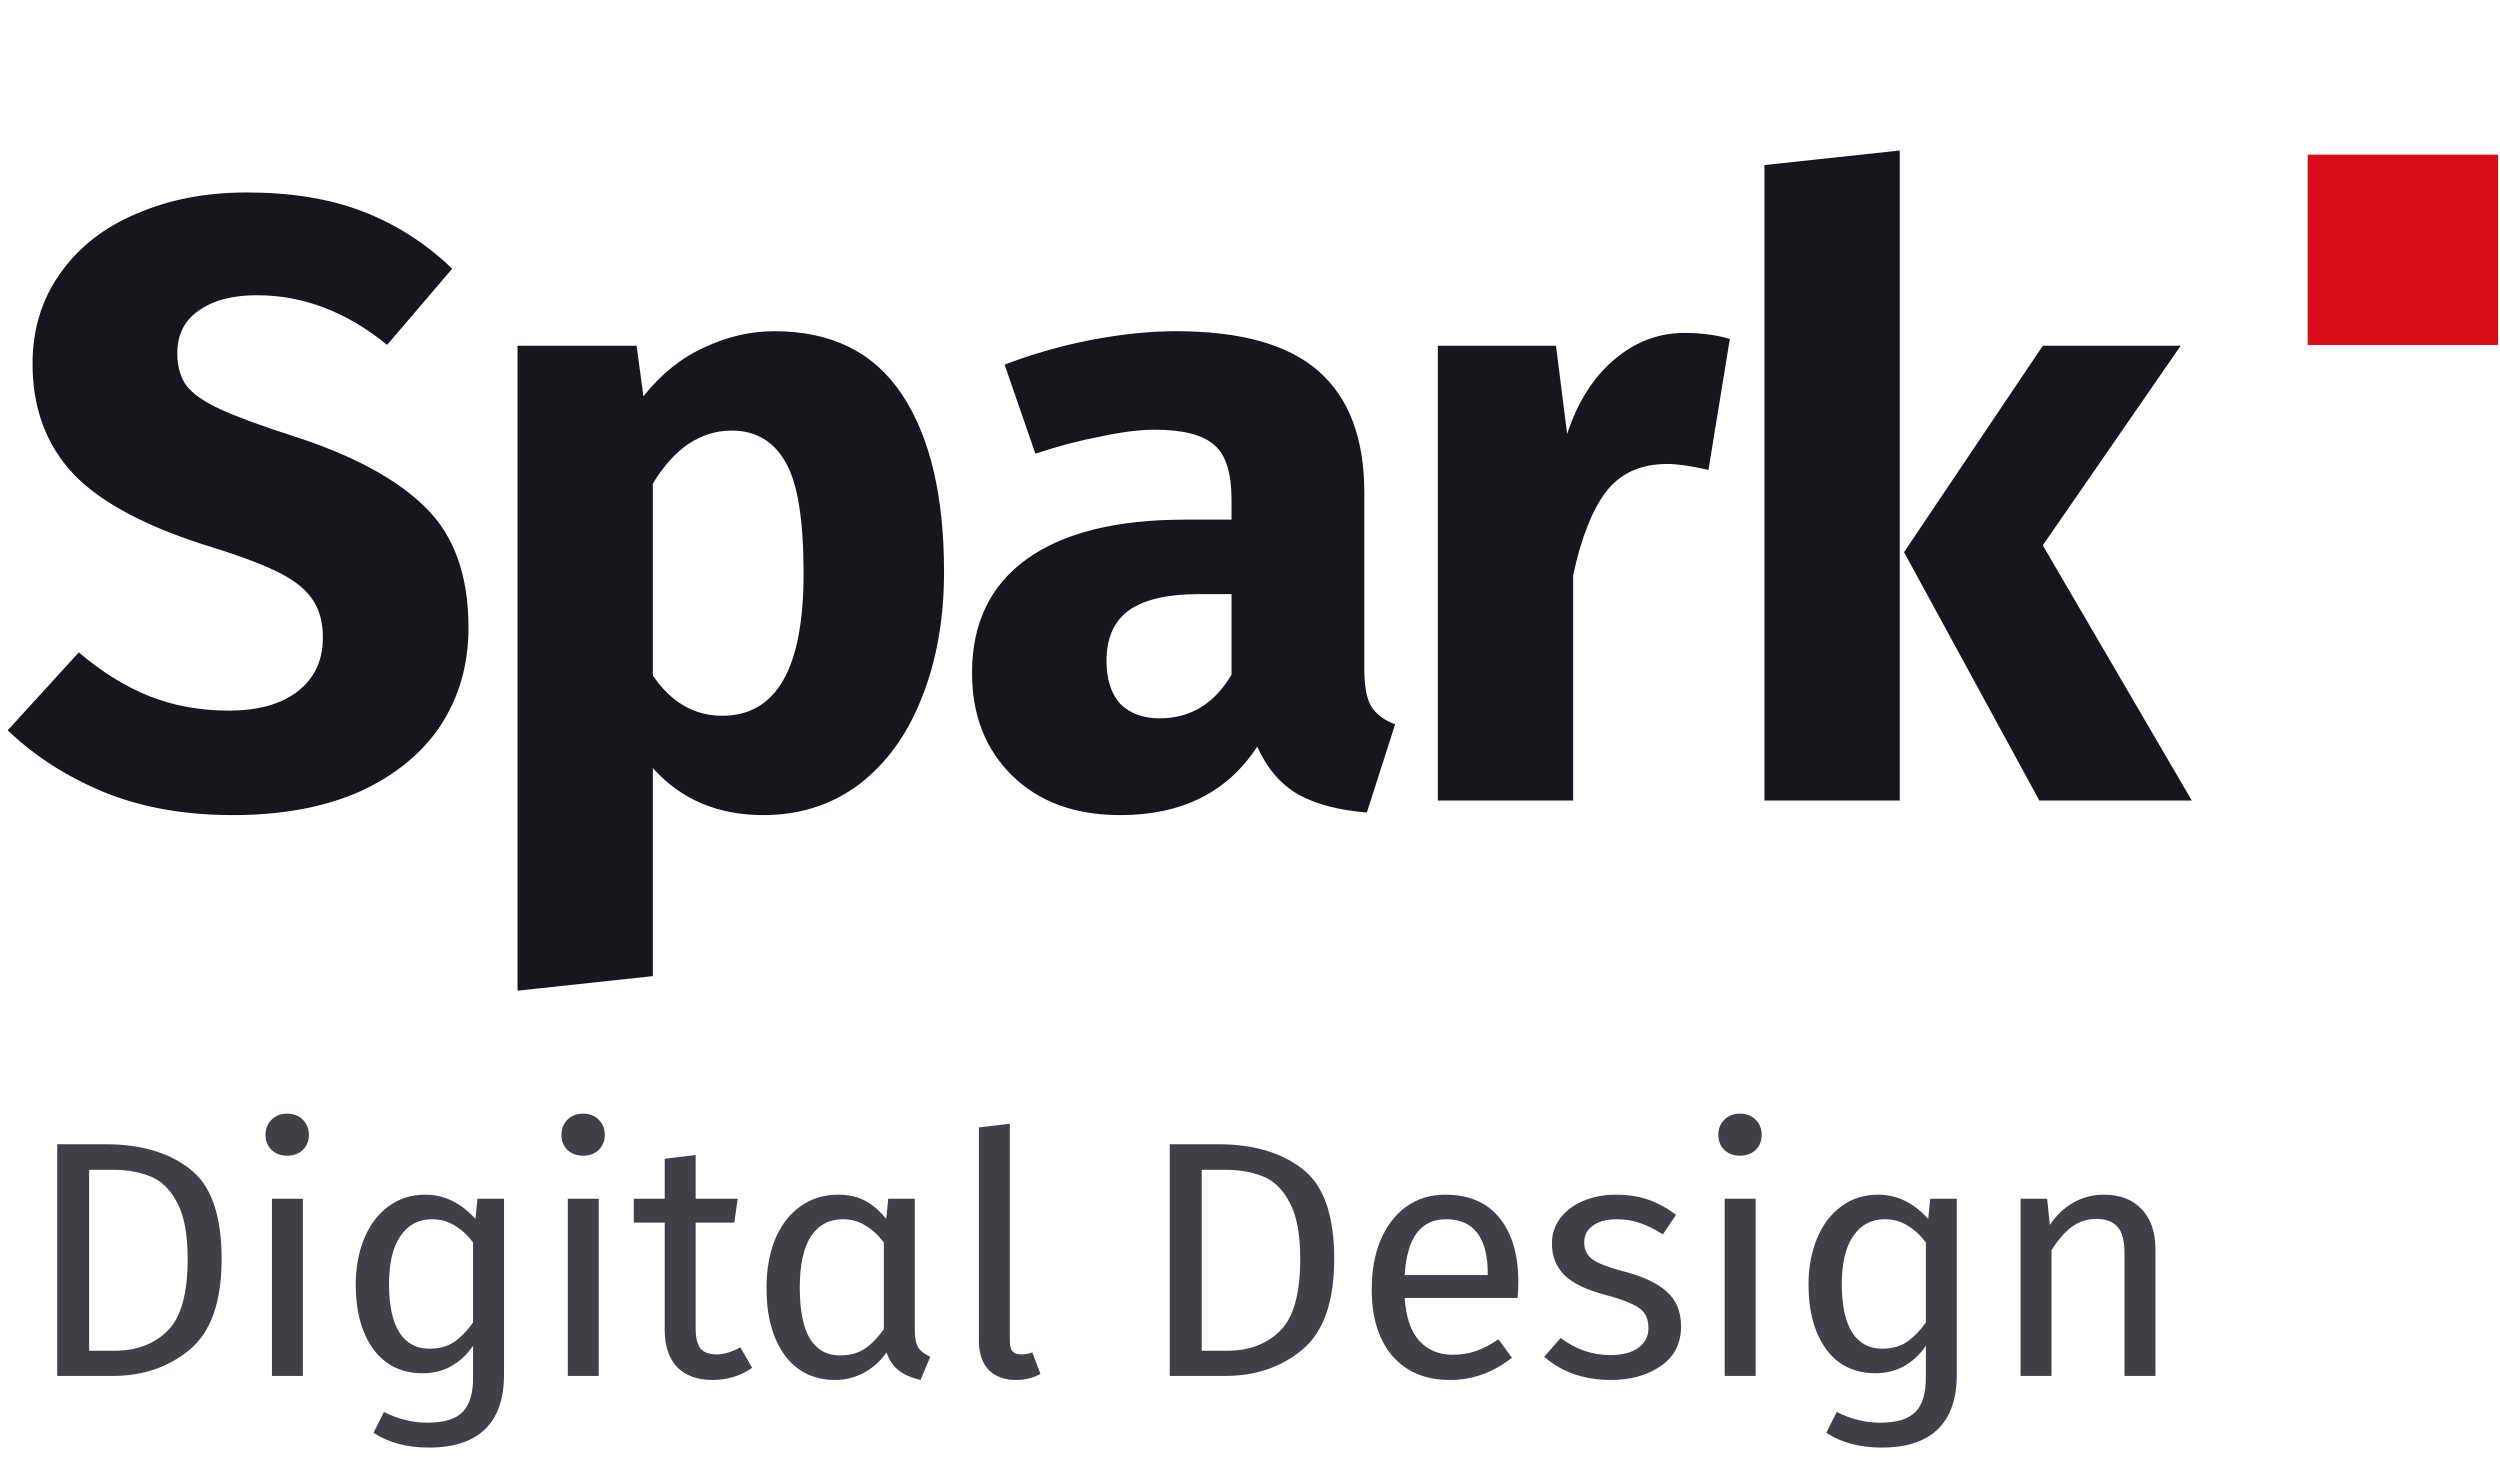
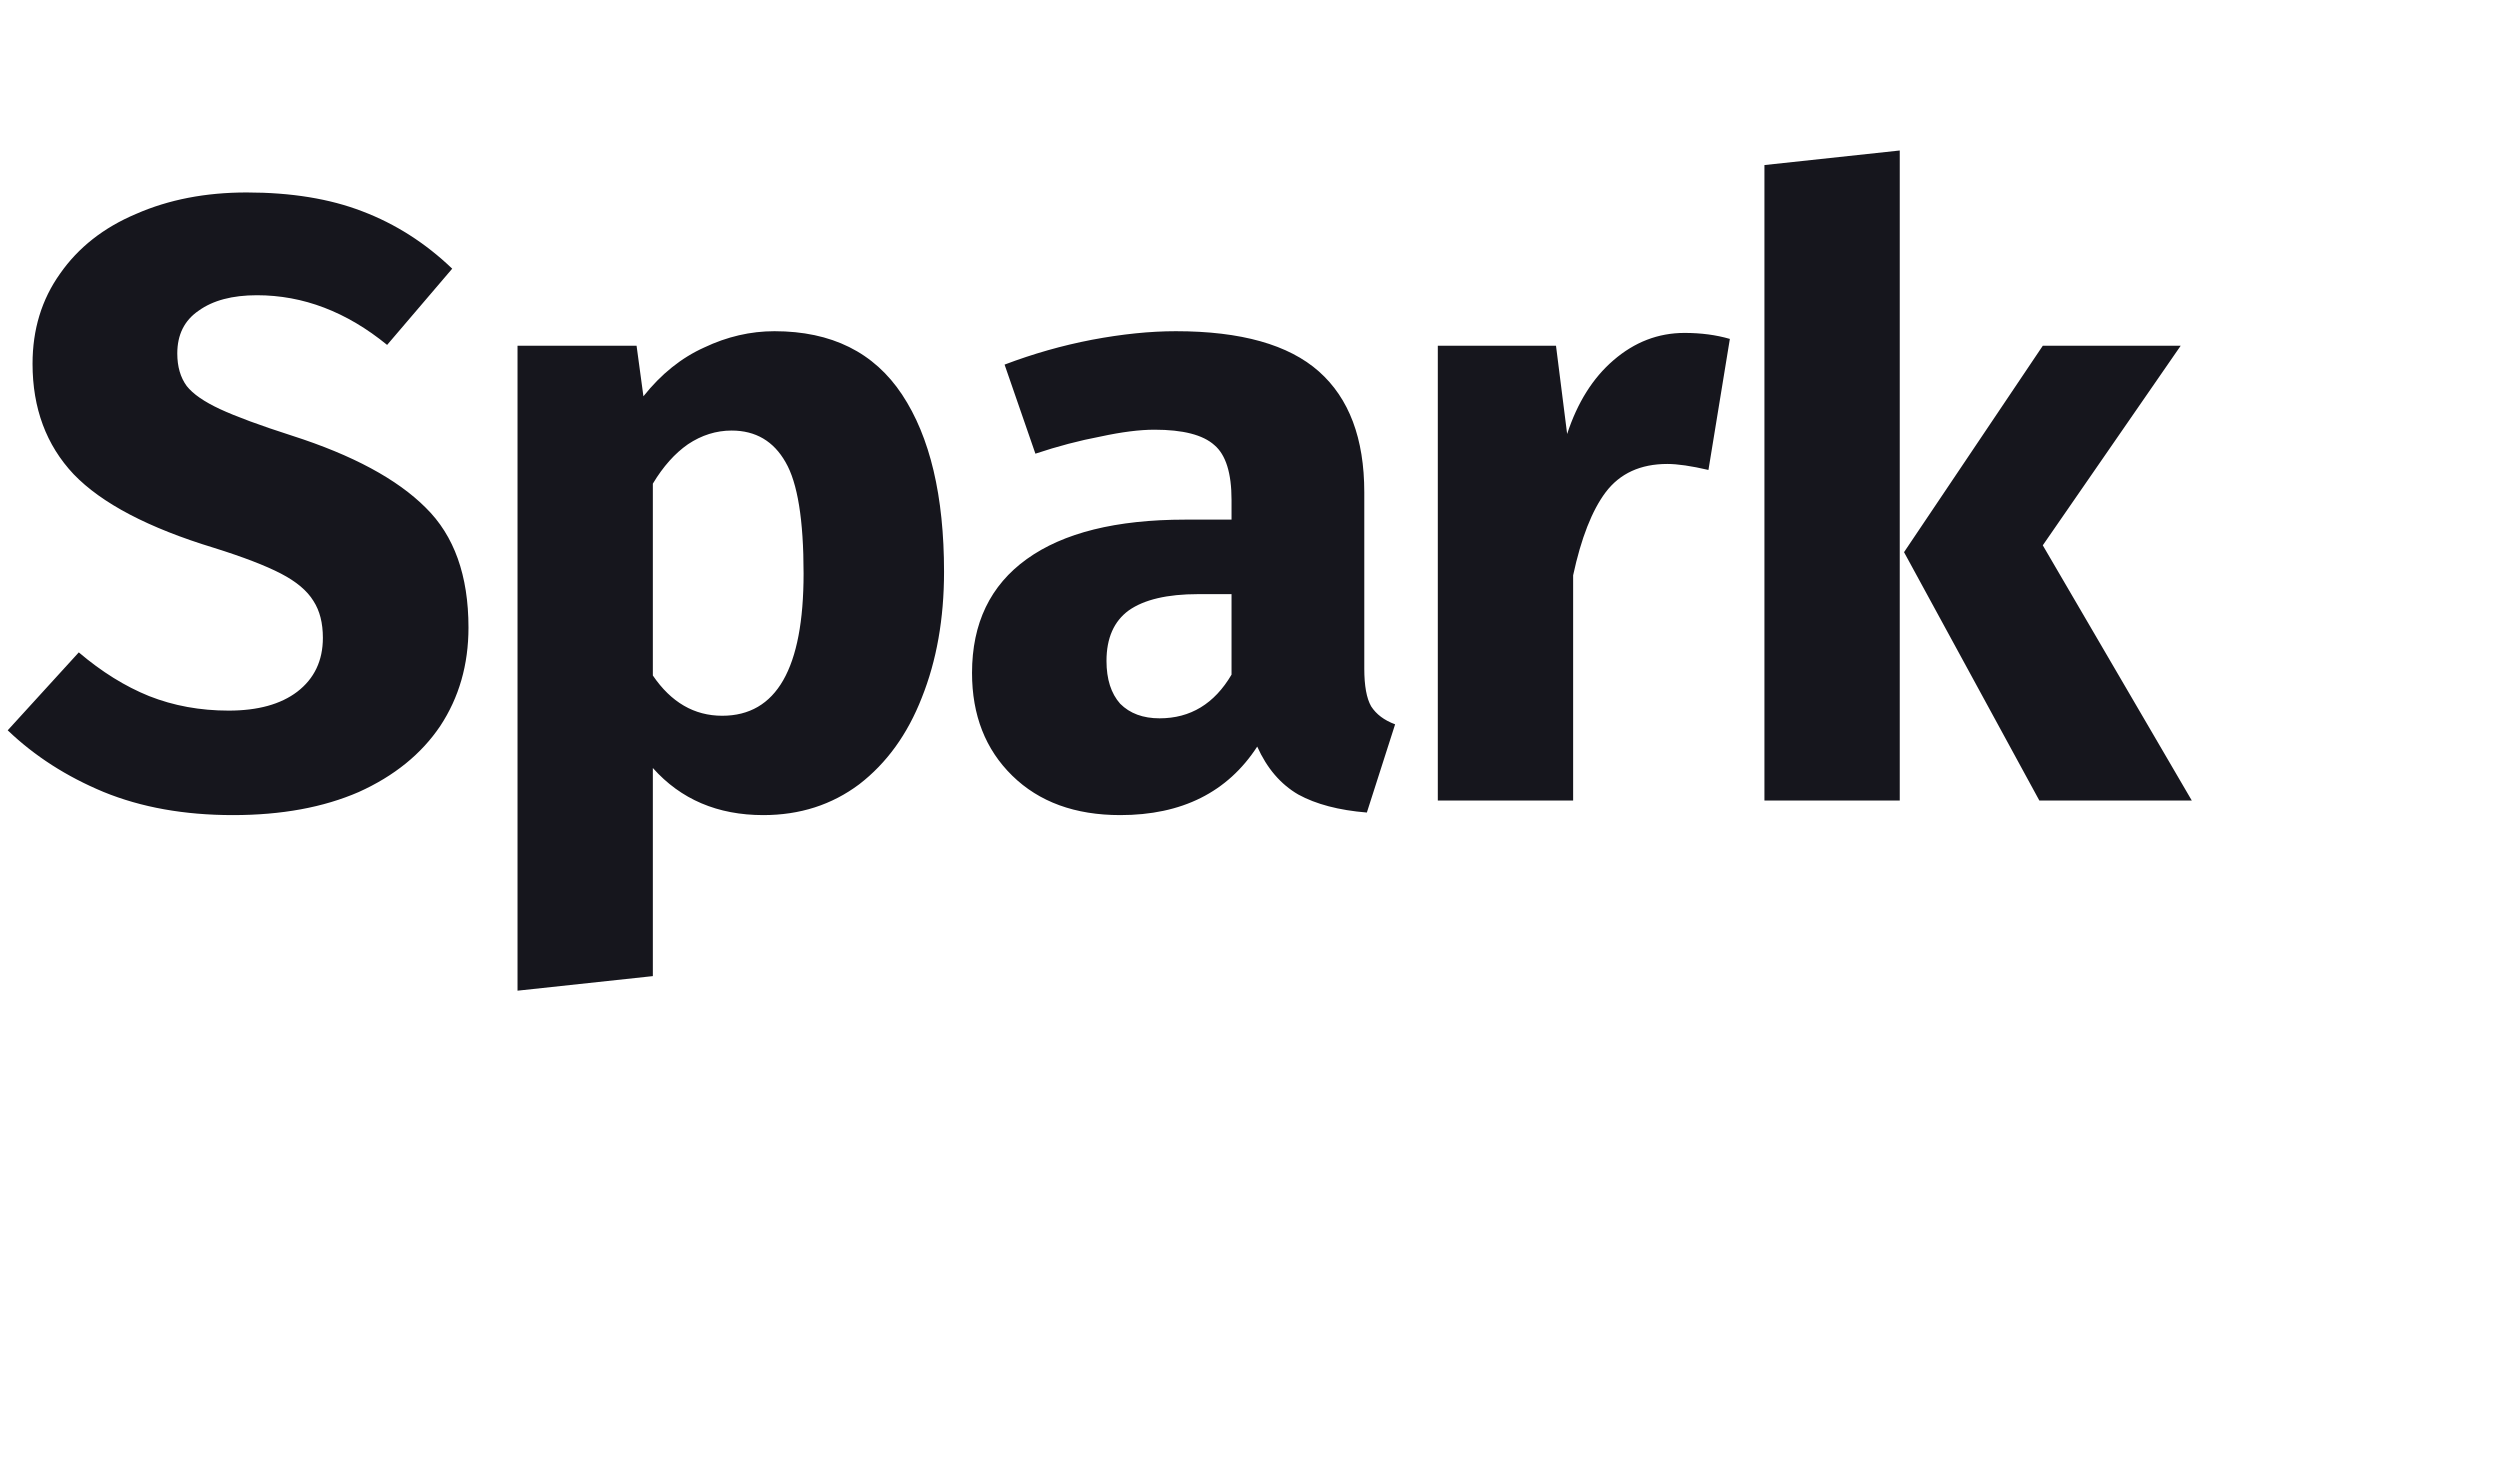
<svg xmlns="http://www.w3.org/2000/svg" width="737" height="433" viewBox="0 0 737 433" fill="none">
-   <path d="M31.135 337.324C41.445 337.324 49.706 339.736 55.918 344.561C62.197 349.319 65.336 358.175 65.336 371.128C65.336 383.751 62.197 392.673 55.918 397.893C49.706 403.048 42.139 405.626 33.217 405.626H16.86V337.324H31.135ZM26.278 344.858V398.191H33.911C40.255 398.191 45.41 396.241 49.376 392.342C53.341 388.443 55.324 381.371 55.324 371.128C55.324 363.924 54.299 358.406 52.251 354.573C50.202 350.674 47.591 348.096 44.419 346.841C41.247 345.519 37.513 344.858 33.217 344.858H26.278ZM89.282 353.383V405.626H80.162V353.383H89.282ZM84.622 328.303C86.539 328.303 88.092 328.898 89.282 330.087C90.471 331.277 91.066 332.764 91.066 334.548C91.066 336.333 90.471 337.82 89.282 339.009C88.092 340.133 86.539 340.694 84.622 340.694C82.772 340.694 81.252 340.133 80.062 339.009C78.873 337.82 78.278 336.333 78.278 334.548C78.278 332.764 78.873 331.277 80.062 330.087C81.252 328.898 82.772 328.303 84.622 328.303ZM148.585 353.383V405.328C148.585 412.334 146.734 417.654 143.033 421.289C139.333 424.923 133.814 426.741 126.478 426.741C119.936 426.741 114.484 425.287 110.122 422.379L113.195 416.233C117.292 418.348 121.555 419.405 125.983 419.405C130.873 419.405 134.343 418.348 136.392 416.233C138.44 414.184 139.465 410.814 139.465 406.121V396.704C137.746 399.281 135.599 401.297 133.021 402.751C130.51 404.139 127.701 404.833 124.595 404.833C118.383 404.833 113.525 402.454 110.023 397.695C106.586 392.871 104.868 386.559 104.868 378.761C104.868 373.738 105.694 369.211 107.346 365.18C108.998 361.149 111.377 357.976 114.484 355.663C117.59 353.35 121.224 352.194 125.388 352.194C130.939 352.194 135.863 354.573 140.159 359.331L140.753 353.383H148.585ZM126.578 397.596C129.353 397.596 131.732 396.968 133.715 395.713C135.698 394.391 137.614 392.441 139.465 389.864V366.27C137.746 364.023 135.896 362.338 133.913 361.215C131.997 360.025 129.816 359.43 127.371 359.43C123.405 359.43 120.299 361.083 118.052 364.387C115.805 367.625 114.682 372.351 114.682 378.563C114.682 384.841 115.706 389.599 117.755 392.838C119.804 396.01 122.744 397.596 126.578 397.596ZM176.506 353.383V405.626H167.386V353.383H176.506ZM171.847 328.303C173.763 328.303 175.316 328.898 176.506 330.087C177.696 331.277 178.29 332.764 178.29 334.548C178.29 336.333 177.696 337.82 176.506 339.009C175.316 340.133 173.763 340.694 171.847 340.694C169.996 340.694 168.476 340.133 167.287 339.009C166.097 337.82 165.502 336.333 165.502 334.548C165.502 332.764 166.097 331.277 167.287 330.087C168.476 328.898 169.996 328.303 171.847 328.303ZM221.732 403.247C218.296 405.626 214.397 406.815 210.035 406.815C205.607 406.815 202.137 405.56 199.626 403.048C197.181 400.471 195.958 396.77 195.958 391.946V360.422H186.838V353.383H195.958V341.587L205.078 340.496V353.383H217.47L216.478 360.422H205.078V391.549C205.078 394.259 205.541 396.241 206.466 397.497C207.457 398.687 209.077 399.281 211.324 399.281C213.372 399.281 215.685 398.587 218.263 397.2L221.732 403.247ZM269.68 391.846C269.68 394.292 270.011 396.076 270.672 397.2C271.333 398.257 272.522 399.182 274.241 399.975L271.366 406.815C268.392 406.088 266.145 405.064 264.625 403.742C263.105 402.42 262.014 400.735 261.353 398.687C259.569 401.264 257.322 403.28 254.612 404.734C251.969 406.121 249.16 406.815 246.186 406.815C239.908 406.815 234.951 404.37 231.316 399.48C227.748 394.523 225.963 387.947 225.963 379.752C225.963 374.399 226.789 369.641 228.442 365.477C230.16 361.314 232.605 358.076 235.777 355.762C239.016 353.383 242.783 352.194 247.078 352.194C250.251 352.194 252.96 352.822 255.207 354.077C257.454 355.333 259.47 357.084 261.254 359.331L261.849 353.383H269.68V391.846ZM247.574 399.579C250.416 399.579 252.828 398.951 254.811 397.695C256.793 396.373 258.71 394.424 260.56 391.846V366.27C258.842 364.023 256.992 362.338 255.009 361.215C253.092 360.025 250.912 359.43 248.466 359.43C244.435 359.43 241.296 361.116 239.049 364.486C236.868 367.857 235.777 372.879 235.777 379.554C235.777 386.295 236.769 391.318 238.751 394.622C240.8 397.926 243.741 399.579 247.574 399.579ZM299.483 406.815C296.112 406.815 293.436 405.824 291.453 403.841C289.537 401.793 288.578 398.951 288.578 395.316V332.367L297.698 331.277V395.118C297.698 396.572 297.93 397.629 298.392 398.29C298.921 398.951 299.78 399.281 300.97 399.281C302.225 399.281 303.349 399.083 304.34 398.687L306.719 405.031C304.538 406.221 302.126 406.815 299.483 406.815ZM359.122 337.324C369.432 337.324 377.693 339.736 383.905 344.561C390.183 349.319 393.323 358.175 393.323 371.128C393.323 383.751 390.183 392.673 383.905 397.893C377.693 403.048 370.126 405.626 361.204 405.626H344.847V337.324H359.122ZM354.265 344.858V398.191H361.898C368.242 398.191 373.397 396.241 377.362 392.342C381.328 388.443 383.31 381.371 383.31 371.128C383.31 363.924 382.286 358.406 380.237 354.573C378.188 350.674 375.578 348.096 372.406 346.841C369.234 345.519 365.5 344.858 361.204 344.858H354.265ZM447.603 377.968C447.603 379.488 447.537 381.041 447.404 382.627H414.096C414.493 388.377 415.947 392.606 418.458 395.316C420.969 398.026 424.208 399.38 428.173 399.38C430.684 399.38 432.997 399.017 435.112 398.29C437.227 397.563 439.441 396.406 441.754 394.82L445.719 400.273C440.168 404.634 434.088 406.815 427.479 406.815C420.209 406.815 414.526 404.436 410.428 399.678C406.397 394.92 404.381 388.377 404.381 380.05C404.381 374.631 405.24 369.839 406.959 365.676C408.743 361.446 411.254 358.142 414.493 355.762C417.797 353.383 421.663 352.194 426.091 352.194C433.03 352.194 438.35 354.474 442.051 359.034C445.752 363.594 447.603 369.905 447.603 377.968ZM438.582 375.291C438.582 370.137 437.557 366.204 435.509 363.495C433.46 360.785 430.387 359.43 426.289 359.43C418.821 359.43 414.757 364.916 414.096 375.886H438.582V375.291ZM476.343 352.194C479.912 352.194 483.117 352.689 485.959 353.681C488.801 354.672 491.51 356.159 494.088 358.142L490.221 363.891C487.842 362.371 485.562 361.248 483.381 360.521C481.267 359.794 479.02 359.43 476.64 359.43C473.666 359.43 471.32 360.058 469.602 361.314C467.884 362.503 467.025 364.156 467.025 366.27C467.025 368.385 467.818 370.037 469.404 371.227C471.056 372.417 473.997 373.573 478.227 374.697C484.042 376.151 488.371 378.133 491.213 380.645C494.121 383.156 495.575 386.592 495.575 390.954C495.575 396.109 493.559 400.041 489.528 402.751C485.562 405.461 480.705 406.815 474.955 406.815C467.025 406.815 460.449 404.535 455.228 399.975L460.085 394.424C464.513 397.794 469.404 399.48 474.757 399.48C478.194 399.48 480.903 398.786 482.886 397.398C484.934 395.944 485.959 393.994 485.959 391.549C485.959 389.765 485.595 388.344 484.868 387.286C484.141 386.163 482.886 385.205 481.101 384.412C479.317 383.552 476.707 382.66 473.27 381.735C467.719 380.281 463.687 378.331 461.176 375.886C458.731 373.441 457.508 370.335 457.508 366.568C457.508 363.858 458.301 361.413 459.887 359.232C461.539 356.985 463.786 355.267 466.628 354.077C469.536 352.822 472.774 352.194 476.343 352.194ZM517.562 353.383V405.626H508.442V353.383H517.562ZM512.903 328.303C514.819 328.303 516.372 328.898 517.562 330.087C518.751 331.277 519.346 332.764 519.346 334.548C519.346 336.333 518.751 337.82 517.562 339.009C516.372 340.133 514.819 340.694 512.903 340.694C511.052 340.694 509.532 340.133 508.342 339.009C507.153 337.82 506.558 336.333 506.558 334.548C506.558 332.764 507.153 331.277 508.342 330.087C509.532 328.898 511.052 328.303 512.903 328.303ZM576.865 353.383V405.328C576.865 412.334 575.015 417.654 571.314 421.289C567.613 424.923 562.094 426.741 554.759 426.741C548.216 426.741 542.764 425.287 538.402 422.379L541.475 416.233C545.572 418.348 549.835 419.405 554.263 419.405C559.153 419.405 562.623 418.348 564.672 416.233C566.72 414.184 567.745 410.814 567.745 406.121V396.704C566.027 399.281 563.879 401.297 561.301 402.751C558.79 404.139 555.981 404.833 552.875 404.833C546.663 404.833 541.805 402.454 538.303 397.695C534.866 392.871 533.148 386.559 533.148 378.761C533.148 373.738 533.974 369.211 535.626 365.18C537.278 361.149 539.658 357.976 542.764 355.663C545.87 353.35 549.505 352.194 553.668 352.194C559.22 352.194 564.143 354.573 568.439 359.331L569.034 353.383H576.865ZM554.858 397.596C557.633 397.596 560.013 396.968 561.995 395.713C563.978 394.391 565.894 392.441 567.745 389.864V366.27C566.027 364.023 564.176 362.338 562.193 361.215C560.277 360.025 558.096 359.43 555.651 359.43C551.686 359.43 548.579 361.083 546.332 364.387C544.085 367.625 542.962 372.351 542.962 378.563C542.962 384.841 543.986 389.599 546.035 392.838C548.084 396.01 551.025 397.596 554.858 397.596ZM620.251 352.194C625.009 352.194 628.71 353.615 631.353 356.456C634.063 359.298 635.418 363.197 635.418 368.154V405.626H626.298V369.443C626.298 365.742 625.604 363.131 624.216 361.611C622.828 360.091 620.779 359.331 618.07 359.331C615.294 359.331 612.849 360.124 610.734 361.71C608.619 363.296 606.637 365.577 604.786 368.55V405.626H595.666V353.383H603.497L604.29 361.116C606.141 358.34 608.421 356.159 611.13 354.573C613.906 352.987 616.946 352.194 620.251 352.194Z" fill="#404046" />
  <path d="M72.715 56.737C85.844 56.737 97.206 58.589 106.8 62.292C116.563 65.995 125.4 71.634 133.311 79.208L114.122 101.679C102.171 91.917 89.379 87.035 75.745 87.035C68.507 87.035 62.784 88.55 58.576 91.58C54.368 94.442 52.264 98.65 52.264 104.204C52.264 108.076 53.19 111.274 55.041 113.798C56.893 116.155 60.175 118.427 64.888 120.616C69.601 122.804 76.671 125.413 86.097 128.442C103.939 134.165 117.068 141.235 125.484 149.651C133.9 157.899 138.108 169.681 138.108 184.999C138.108 195.939 135.331 205.618 129.776 214.034C124.221 222.282 116.226 228.762 105.79 233.475C95.354 238.02 82.983 240.292 68.675 240.292C54.368 240.292 41.66 238.02 30.55 233.475C19.61 228.93 10.184 222.871 2.272 215.296L23.228 192.321C29.961 198.043 36.862 202.336 43.932 205.197C51.17 208.059 58.997 209.489 67.413 209.489C75.997 209.489 82.73 207.638 87.611 203.935C92.661 200.063 95.186 194.761 95.186 188.028C95.186 183.652 94.26 180.033 92.409 177.172C90.557 174.142 87.359 171.449 82.814 169.092C78.27 166.736 71.705 164.211 63.121 161.518C43.764 155.626 29.961 148.389 21.713 139.804C13.634 131.22 9.594 120.363 9.594 107.234C9.594 97.135 12.287 88.298 17.674 80.723C23.06 72.981 30.55 67.089 40.145 63.05C49.739 58.842 60.596 56.737 72.715 56.737ZM228.311 97.64C245.143 97.64 257.683 103.867 265.931 116.323C274.179 128.779 278.303 146.2 278.303 168.587C278.303 182.39 276.115 194.761 271.738 205.702C267.53 216.475 261.386 224.975 253.307 231.203C245.228 237.262 235.802 240.292 225.029 240.292C211.563 240.292 200.706 235.663 192.459 226.406V287.759L152.566 292.051V101.932H187.662L189.681 116.828C194.899 110.264 200.875 105.467 207.608 102.437C214.341 99.239 221.242 97.64 228.311 97.64ZM212.91 211.004C228.9 211.004 236.896 197.034 236.896 169.092C236.896 153.27 235.128 142.329 231.593 136.269C228.059 130.042 222.757 126.928 215.687 126.928C211.142 126.928 206.85 128.274 202.81 130.967C198.939 133.66 195.488 137.532 192.459 142.581V199.138C197.845 207.049 204.662 211.004 212.91 211.004ZM402.191 197.118C402.191 202.167 402.864 205.87 404.211 208.227C405.726 210.583 408.082 212.351 411.28 213.529L402.948 239.535C394.7 238.861 387.968 237.094 382.75 234.233C377.532 231.203 373.492 226.49 370.63 220.094C361.878 233.559 348.412 240.292 330.233 240.292C316.936 240.292 306.332 236.421 298.42 228.678C290.509 220.935 286.554 210.836 286.554 198.38C286.554 183.736 291.94 172.543 302.713 164.8C313.485 157.057 329.055 153.186 349.422 153.186H363.056V147.379C363.056 139.468 361.373 134.081 358.006 131.22C354.64 128.19 348.749 126.675 340.333 126.675C335.956 126.675 330.654 127.348 324.426 128.695C318.198 129.873 311.802 131.556 305.237 133.745L296.148 107.486C304.564 104.288 313.149 101.848 321.901 100.164C330.822 98.481 339.07 97.64 346.645 97.64C365.833 97.64 379.888 101.595 388.809 109.506C397.73 117.417 402.191 129.284 402.191 145.106V197.118ZM341.847 211.762C350.937 211.762 358.006 207.469 363.056 198.885V175.152H353.209C344.12 175.152 337.303 176.751 332.758 179.949C328.382 183.147 326.194 188.112 326.194 194.845C326.194 200.232 327.54 204.44 330.233 207.469C333.095 210.331 336.966 211.762 341.847 211.762ZM496.582 98.145C501.463 98.145 505.924 98.734 509.963 99.912L503.651 138.542C498.602 137.364 494.562 136.774 491.532 136.774C483.621 136.774 477.561 139.552 473.353 145.106C469.314 150.493 466.116 158.656 463.759 169.597V236H423.867V101.932H458.709L461.992 127.937C465.021 118.68 469.566 111.442 475.626 106.224C481.854 100.838 488.839 98.145 496.582 98.145ZM560.048 44.366V236H520.155V48.658L560.048 44.366ZM642.862 101.932L602.212 160.76L646.144 236H601.202L561.31 162.78L602.212 101.932H642.862Z" fill="#16161D" />
-   <rect x="680.3" y="45.588" width="56.107" height="56.107" fill="#DA0B16" />
</svg>